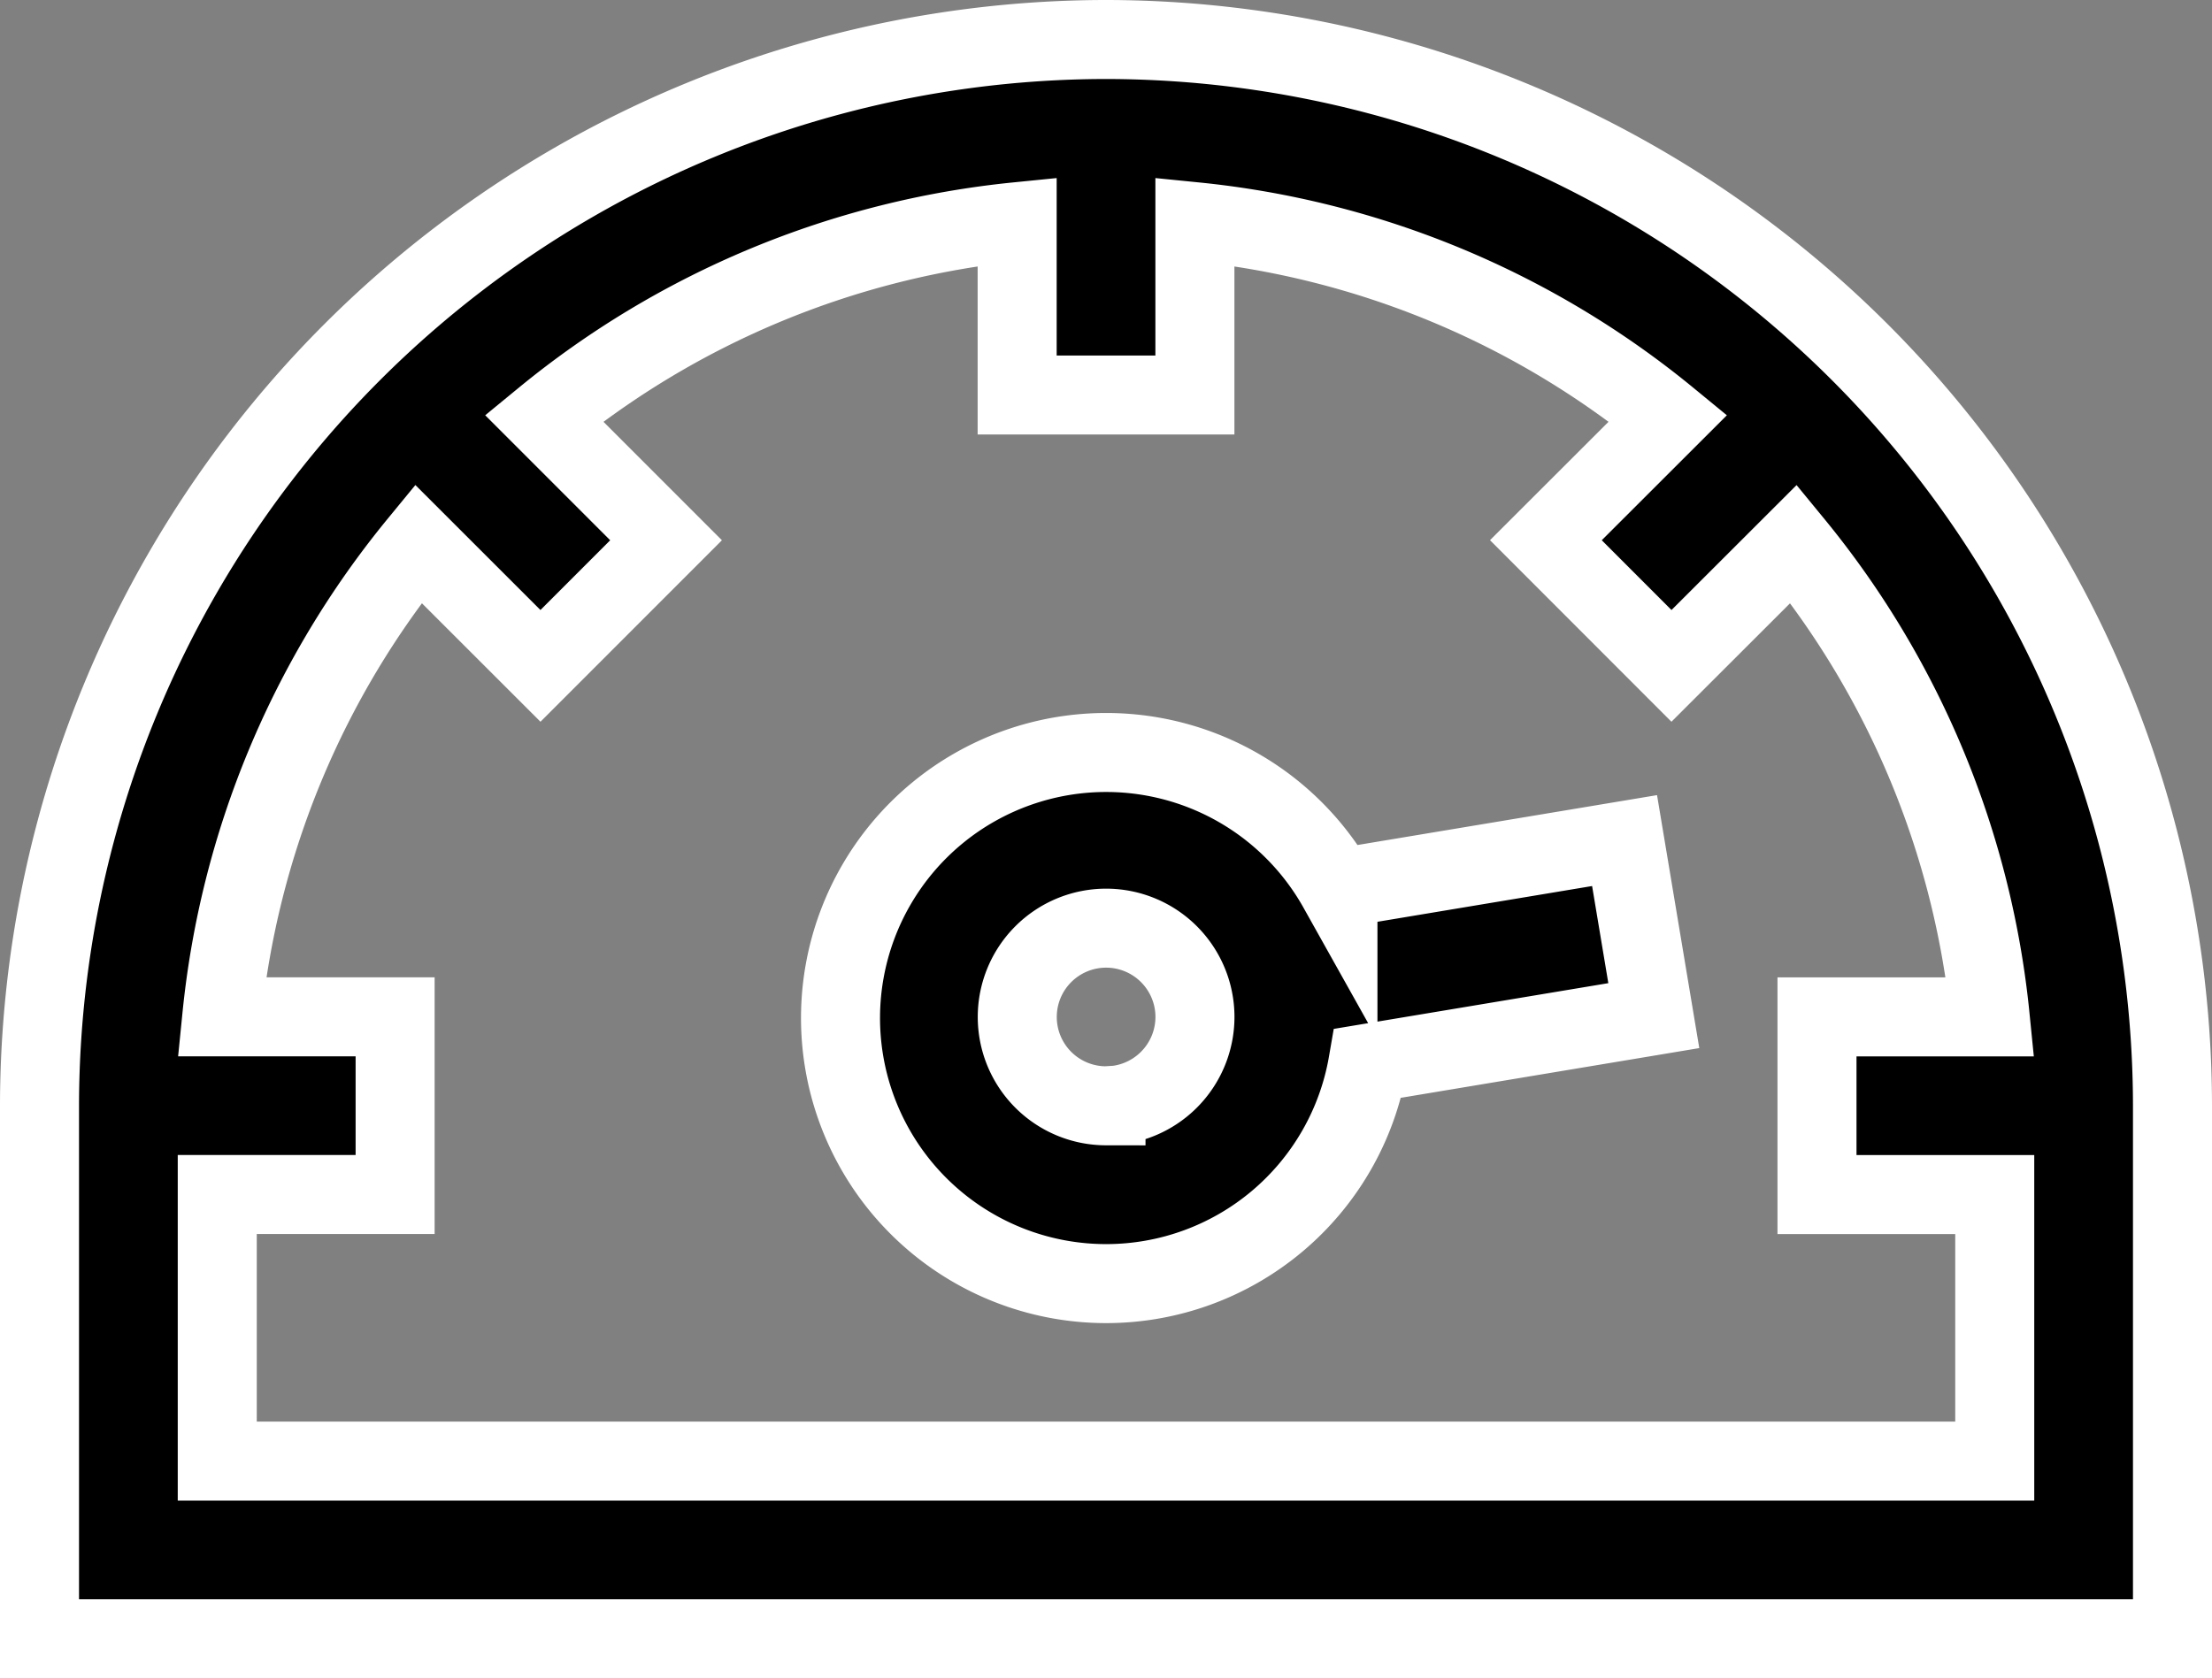
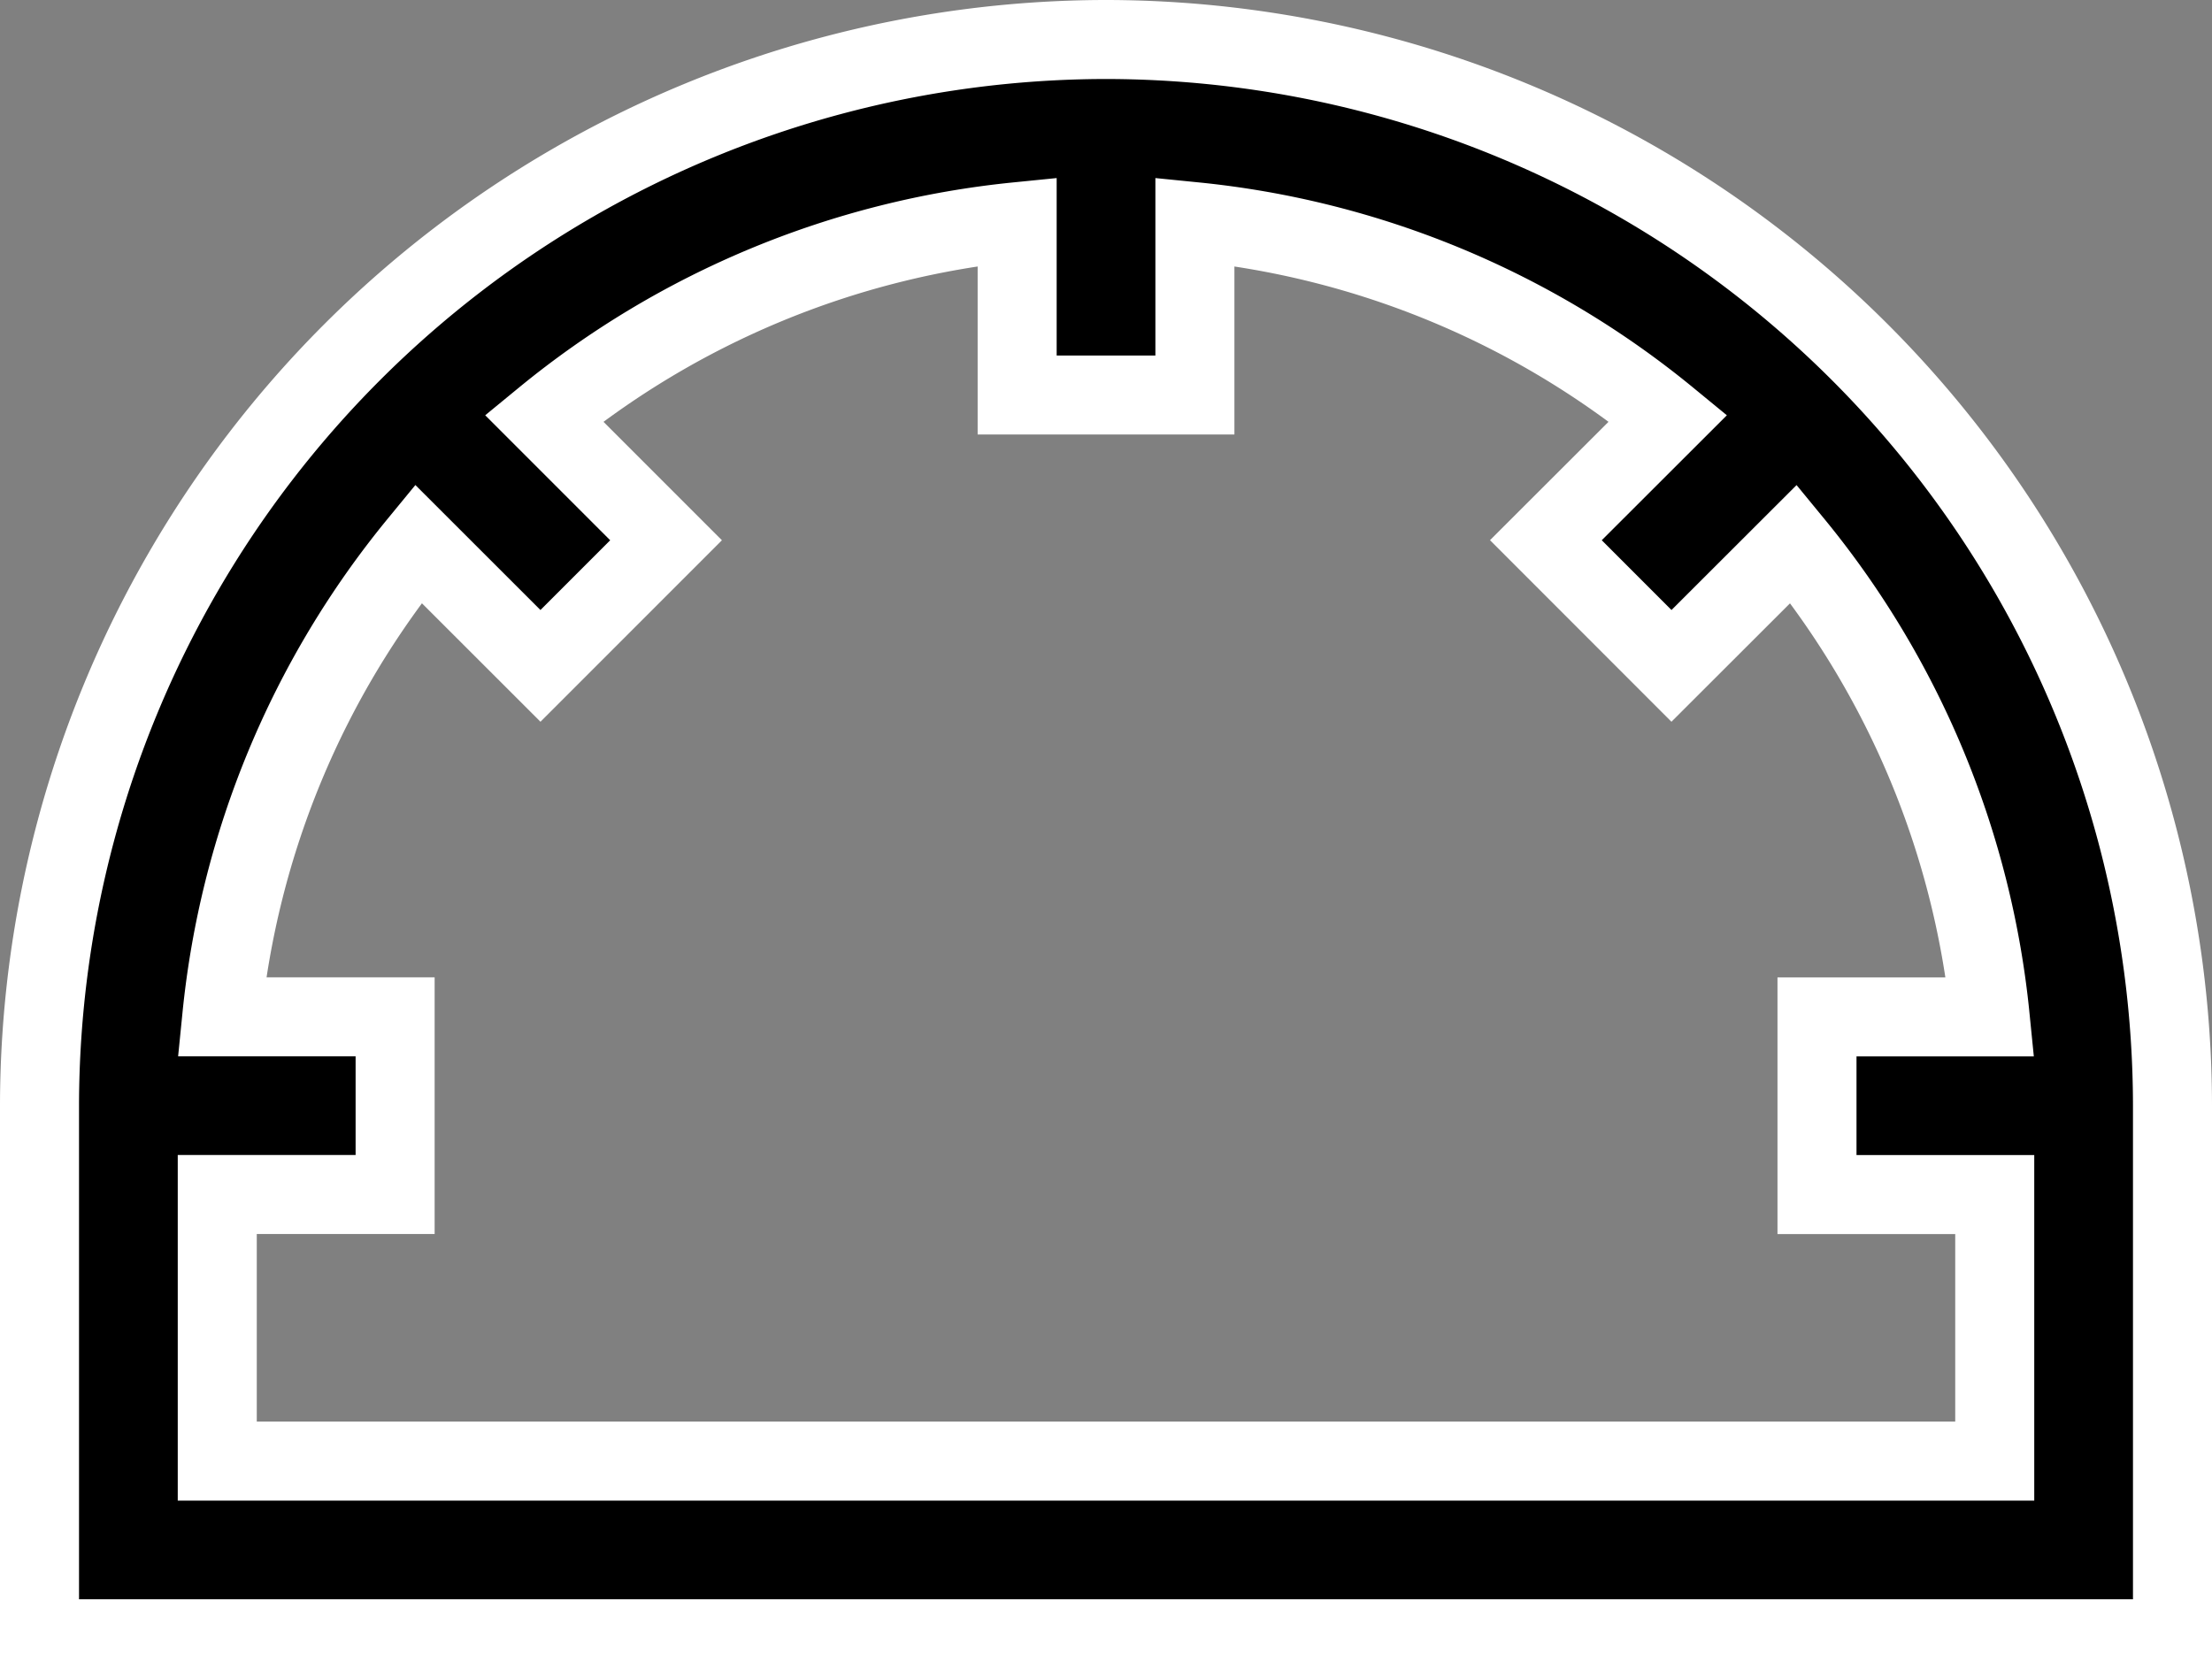
<svg xmlns="http://www.w3.org/2000/svg" width="39.188" height="29.741" viewBox="0 0 39.188 29.741">
  <rect x="0" y="0" width="39.188" height="29.741" fill="#808080" stroke="none" />
  <g id="noun-meter-1207796" transform="translate(-3.3 -6.3)">
    <g id="Groupe_52" data-name="Groupe 52" transform="translate(4 7)">
      <g id="Groupe_51" data-name="Groupe 51">
-         <path id="Tracé_180" data-name="Tracé 180" d="M26.911,16.6l-5.078.846a4.706,4.706,0,1,0,.531,3.1l5.065-.844Zm-9.187,4.7A1.574,1.574,0,1,1,19.3,19.723,1.576,1.576,0,0,1,17.723,21.3Z" transform="translate(1.17 -2.404)" stroke="#fff" stroke-width="1.4" />
        <path id="Tracé_181" data-name="Tracé 181" d="M22.894,7A18.915,18.915,0,0,0,4,25.894v9.447H41.788V25.894A18.915,18.915,0,0,0,22.894,7ZM7.149,32.192V27.468H10.3V24.319H7.229a15.665,15.665,0,0,1,3.481-8.383L12.875,18.1,15.1,15.874,12.937,13.71a15.67,15.67,0,0,1,8.383-3.481V13.3h3.149V10.229a15.67,15.67,0,0,1,8.383,3.481l-2.165,2.163L32.912,18.1l2.165-2.163a15.665,15.665,0,0,1,3.481,8.383H35.49v3.149h3.149v4.723Z" transform="translate(-4 -7)" stroke="#fff" stroke-width="1.4" />
      </g>
    </g>
  </g>
</svg>